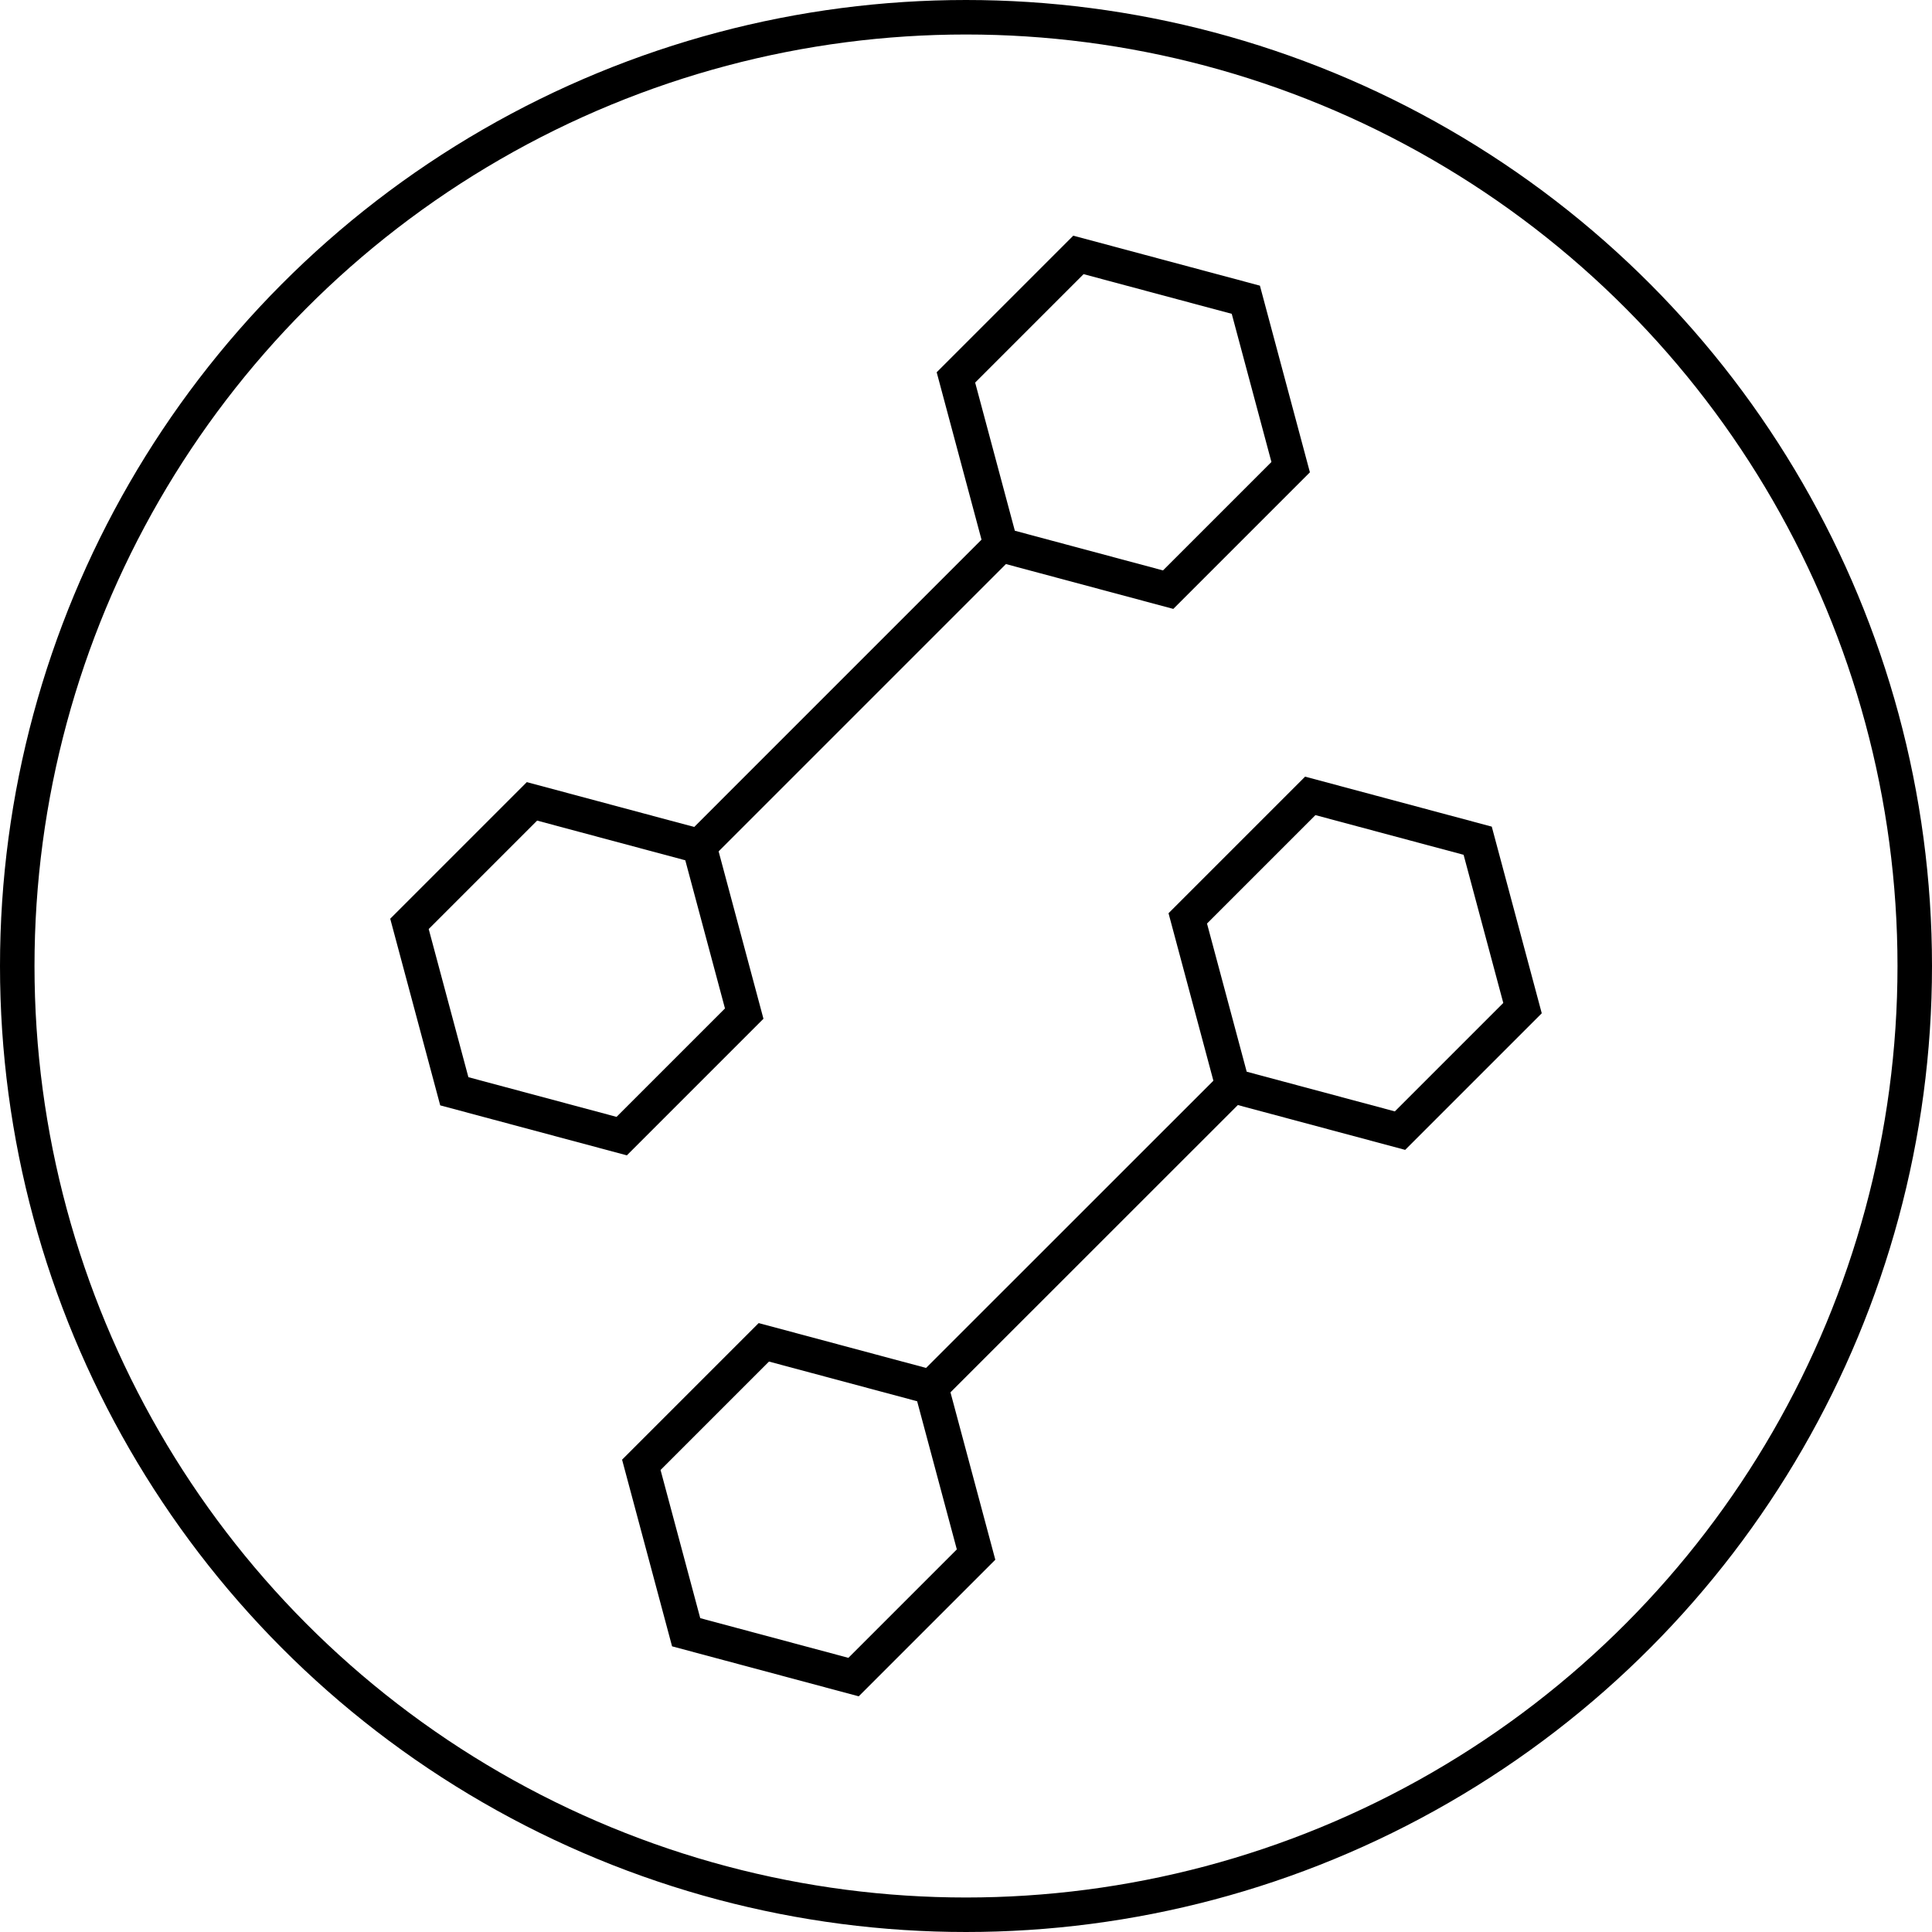
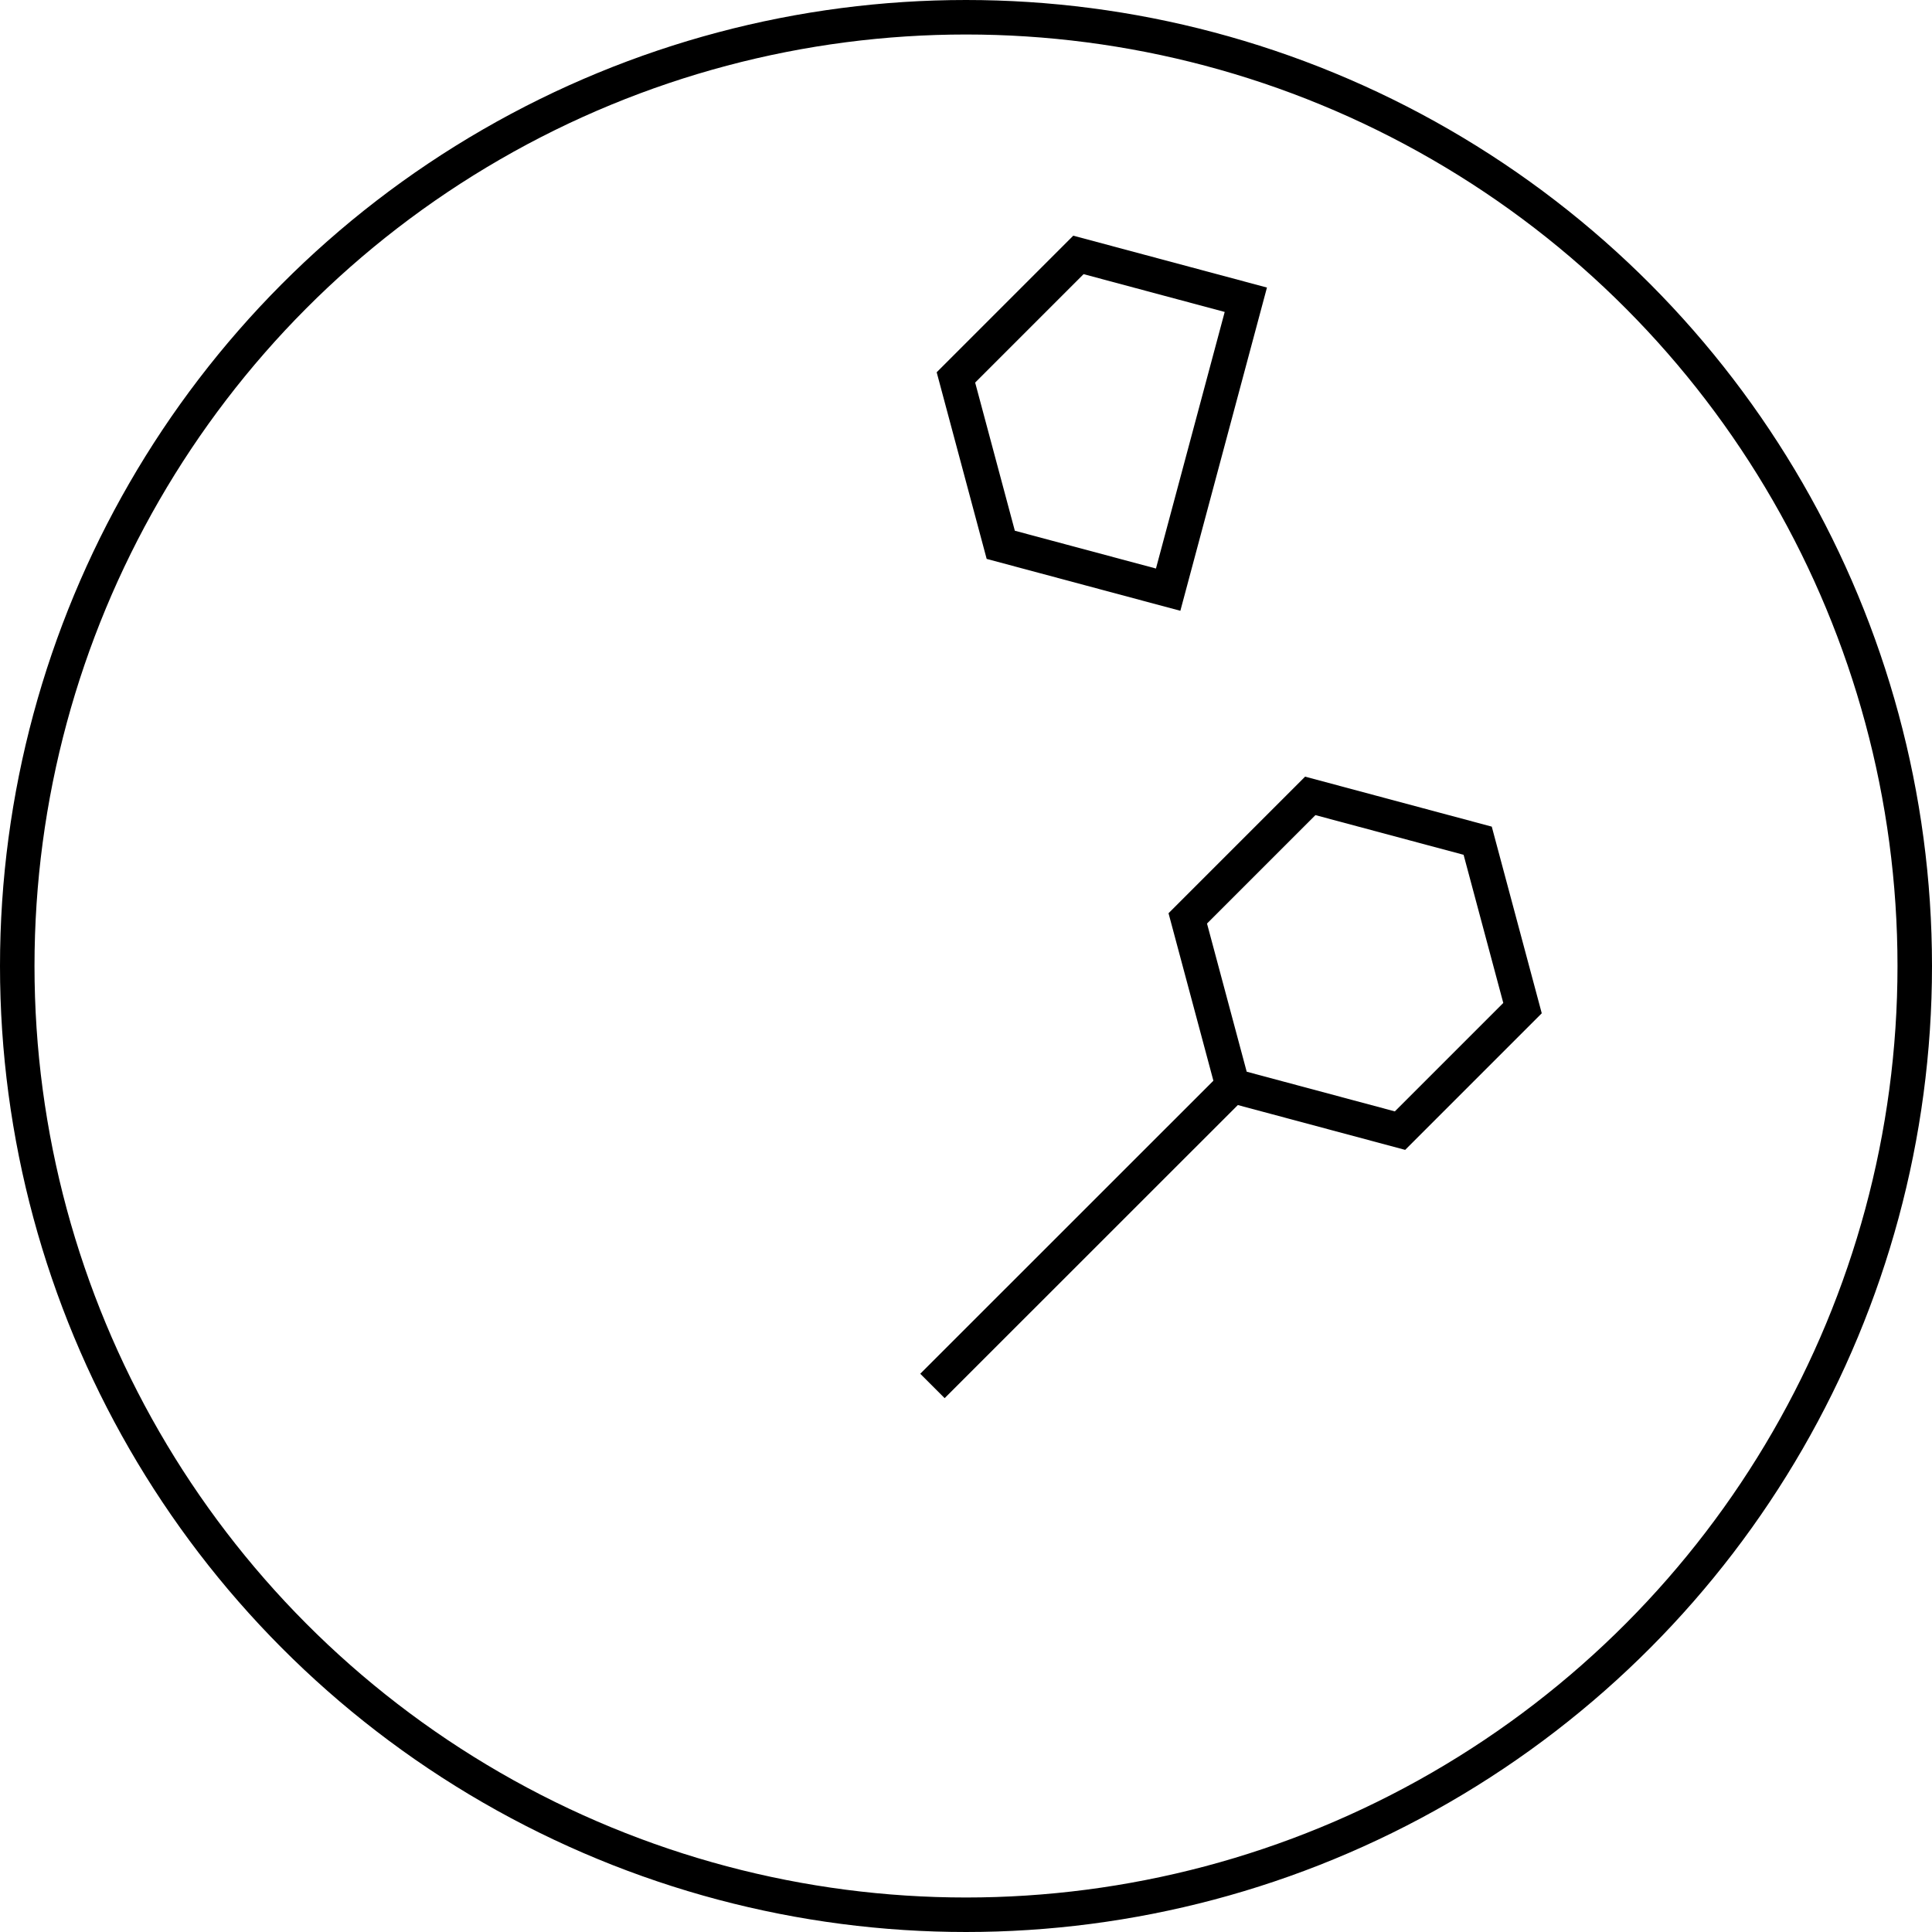
<svg xmlns="http://www.w3.org/2000/svg" width="56px" height="56px" viewBox="0 0 56 56" version="1.1">
  <title>icon-tech-black</title>
  <desc>Created with Sketch.</desc>
  <defs />
  <g id="Page-1" stroke="none" stroke-width="1" fill="none" fill-rule="evenodd">
    <g id="Artboard" transform="translate(-164, -145)" stroke="#000000">
      <g id="icon-tech-black" transform="translate(164, 145)">
        <circle id="Oval-5" cx="28" cy="28" r="27.5" />
        <g id="Group" transform="translate(7.84, 3.36)">
          <g id="Group-5" transform="translate(16.941, 17.224) rotate(-315) translate(-16.941, -17.224) translate(10.941, 0.224)">
-             <path d="M5.6,0.577 L1.25,3.089 L1.25,8.111 L5.6,10.623 L9.95,8.111 L9.95,3.089 L5.6,0.577 Z" id="Polygon" />
-             <path d="M5.6,22.977 L1.25,25.489 L1.25,30.511 L5.6,33.023 L9.95,30.511 L9.95,25.489 L5.6,22.977 Z" id="Polygon" />
-             <path d="M5.6,10.464 L5.6,22.927" id="Path-2" />
+             <path d="M5.6,0.577 L1.25,3.089 L1.25,8.111 L5.6,10.623 L9.95,8.111 L5.6,0.577 Z" id="Polygon" />
          </g>
          <g id="Group-5" transform="translate(23.52, 32.48) rotate(-315) translate(-23.52, -32.48) translate(17.92, 15.68)">
            <path d="M5.6,0.577 L1.25,3.089 L1.25,8.111 L5.6,10.623 L9.95,8.111 L9.95,3.089 L5.6,0.577 Z" id="Polygon" />
-             <path d="M5.6,22.977 L1.25,25.489 L1.25,30.511 L5.6,33.023 L9.95,30.511 L9.95,25.489 L5.6,22.977 Z" id="Polygon" />
            <path d="M5.602,10.463 L5.6,22.927" id="Path-2" />
          </g>
        </g>
      </g>
    </g>
  </g>
</svg>